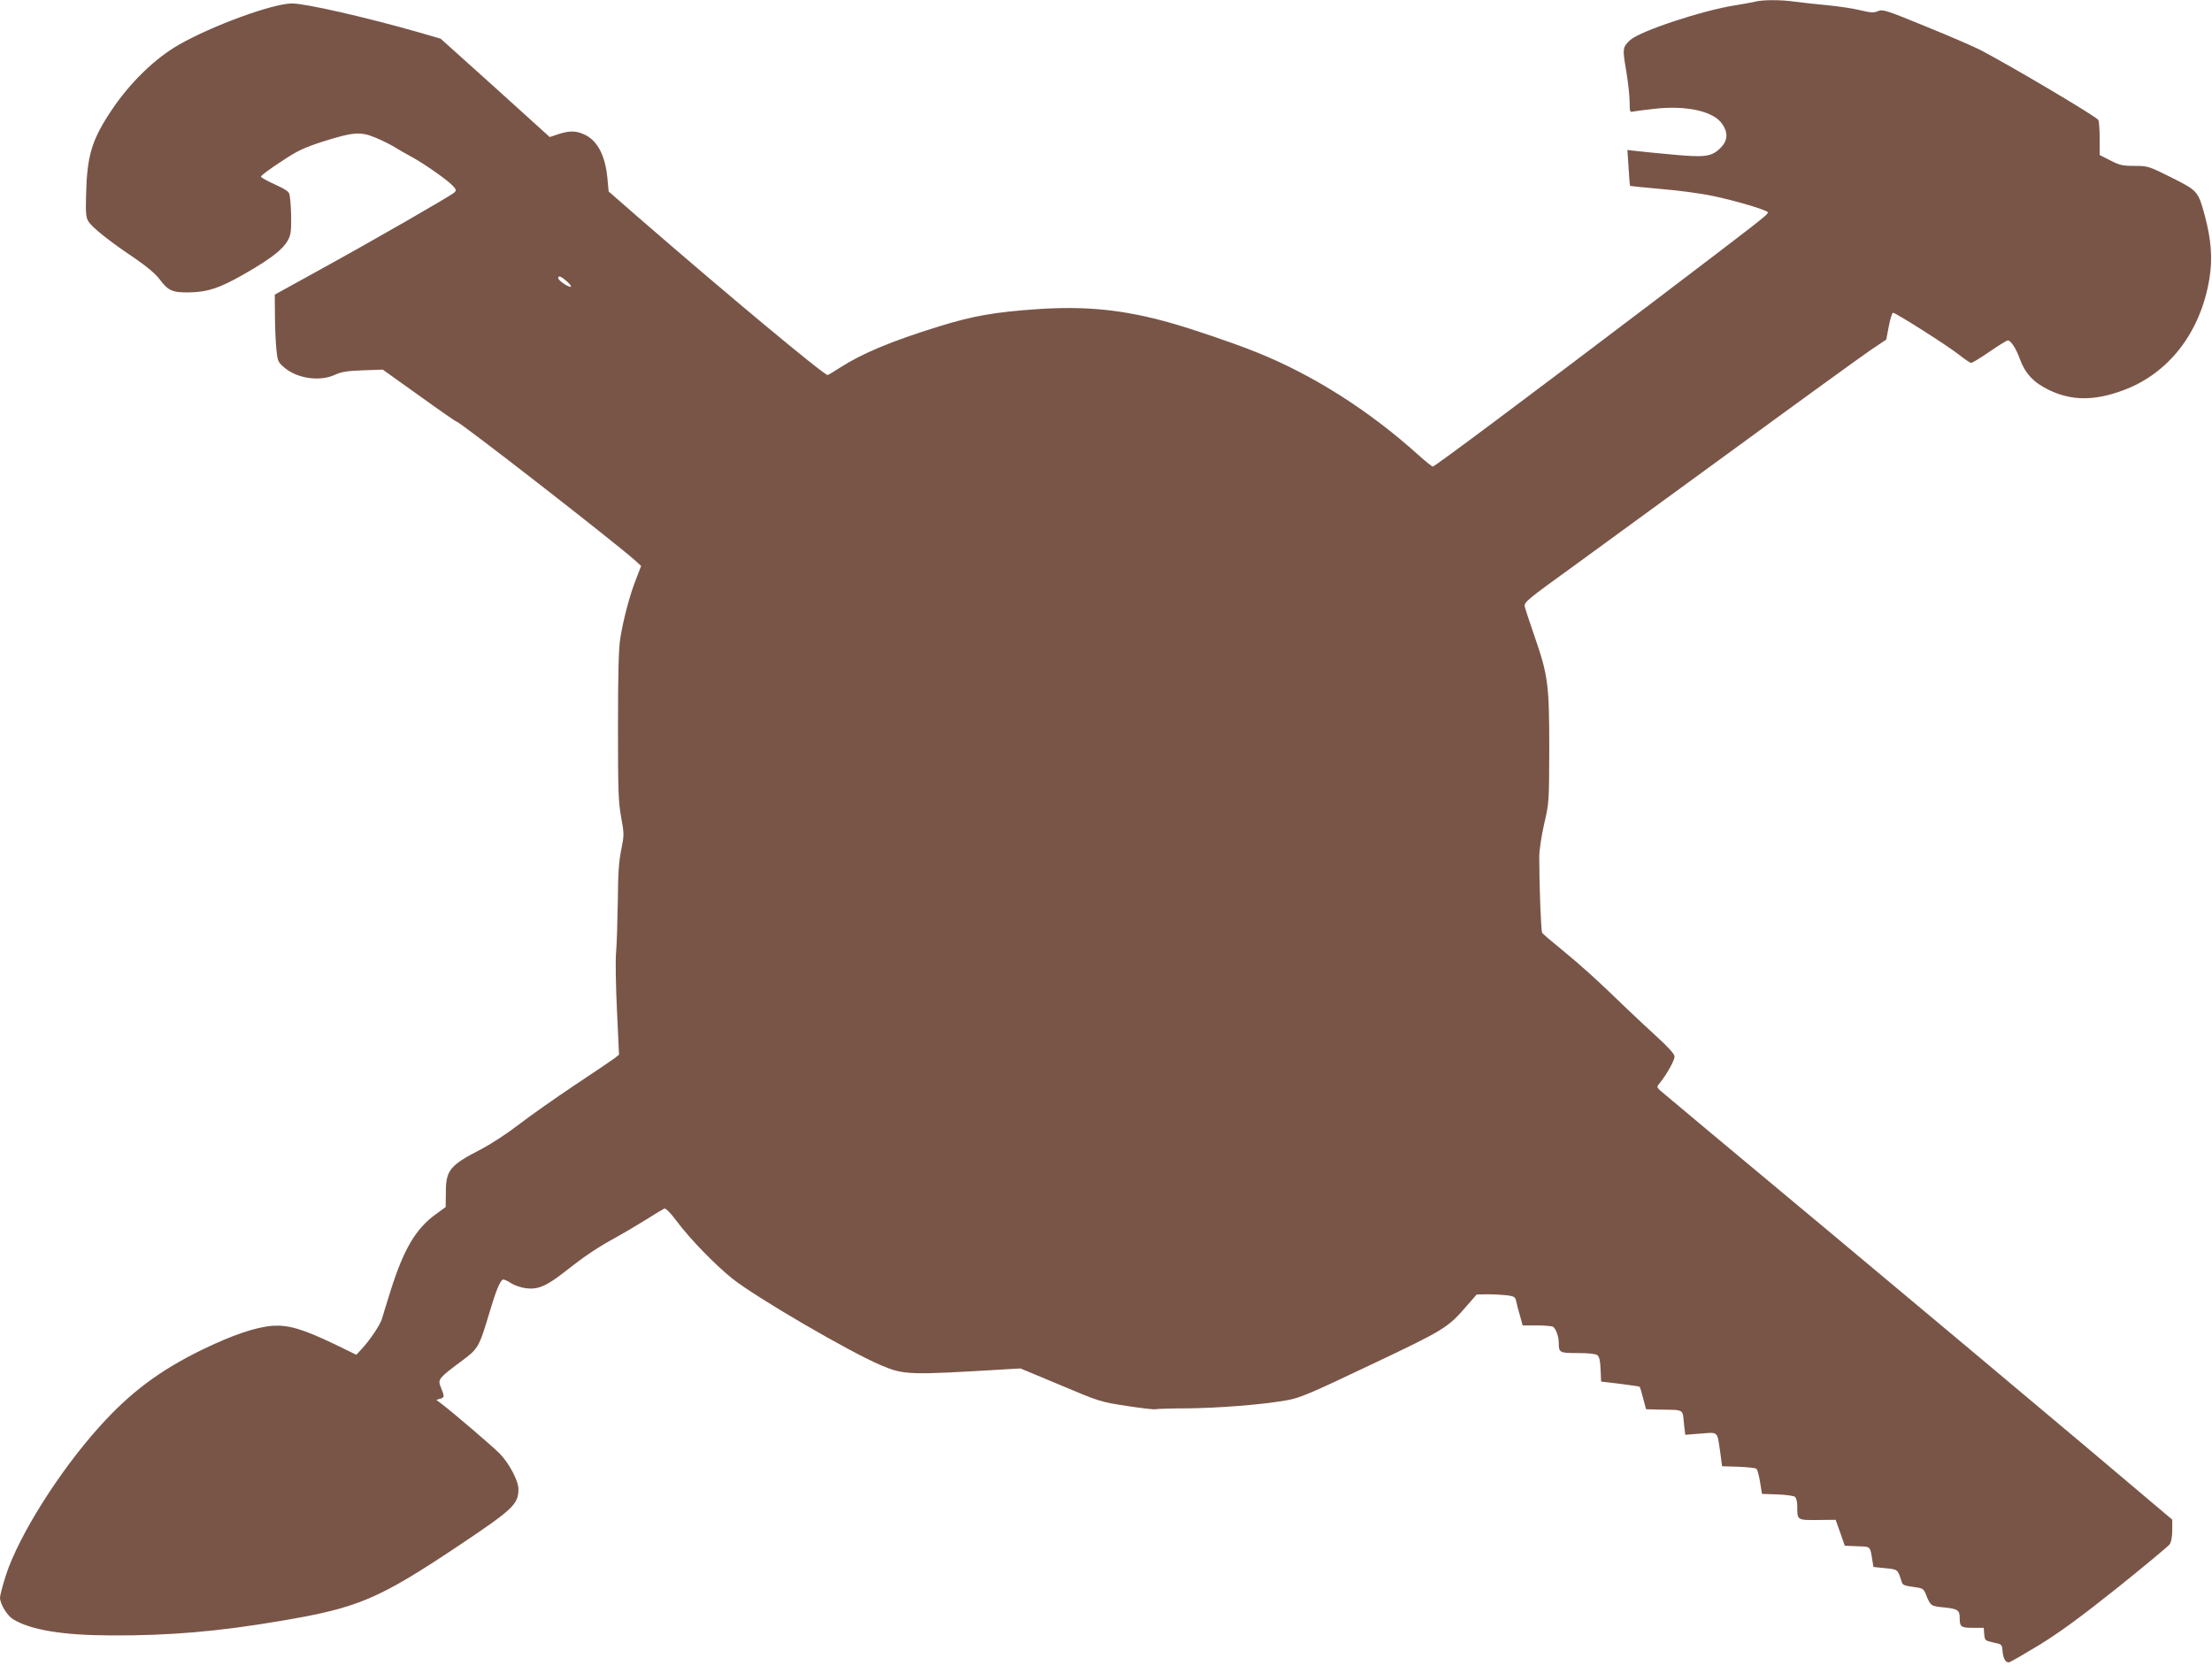
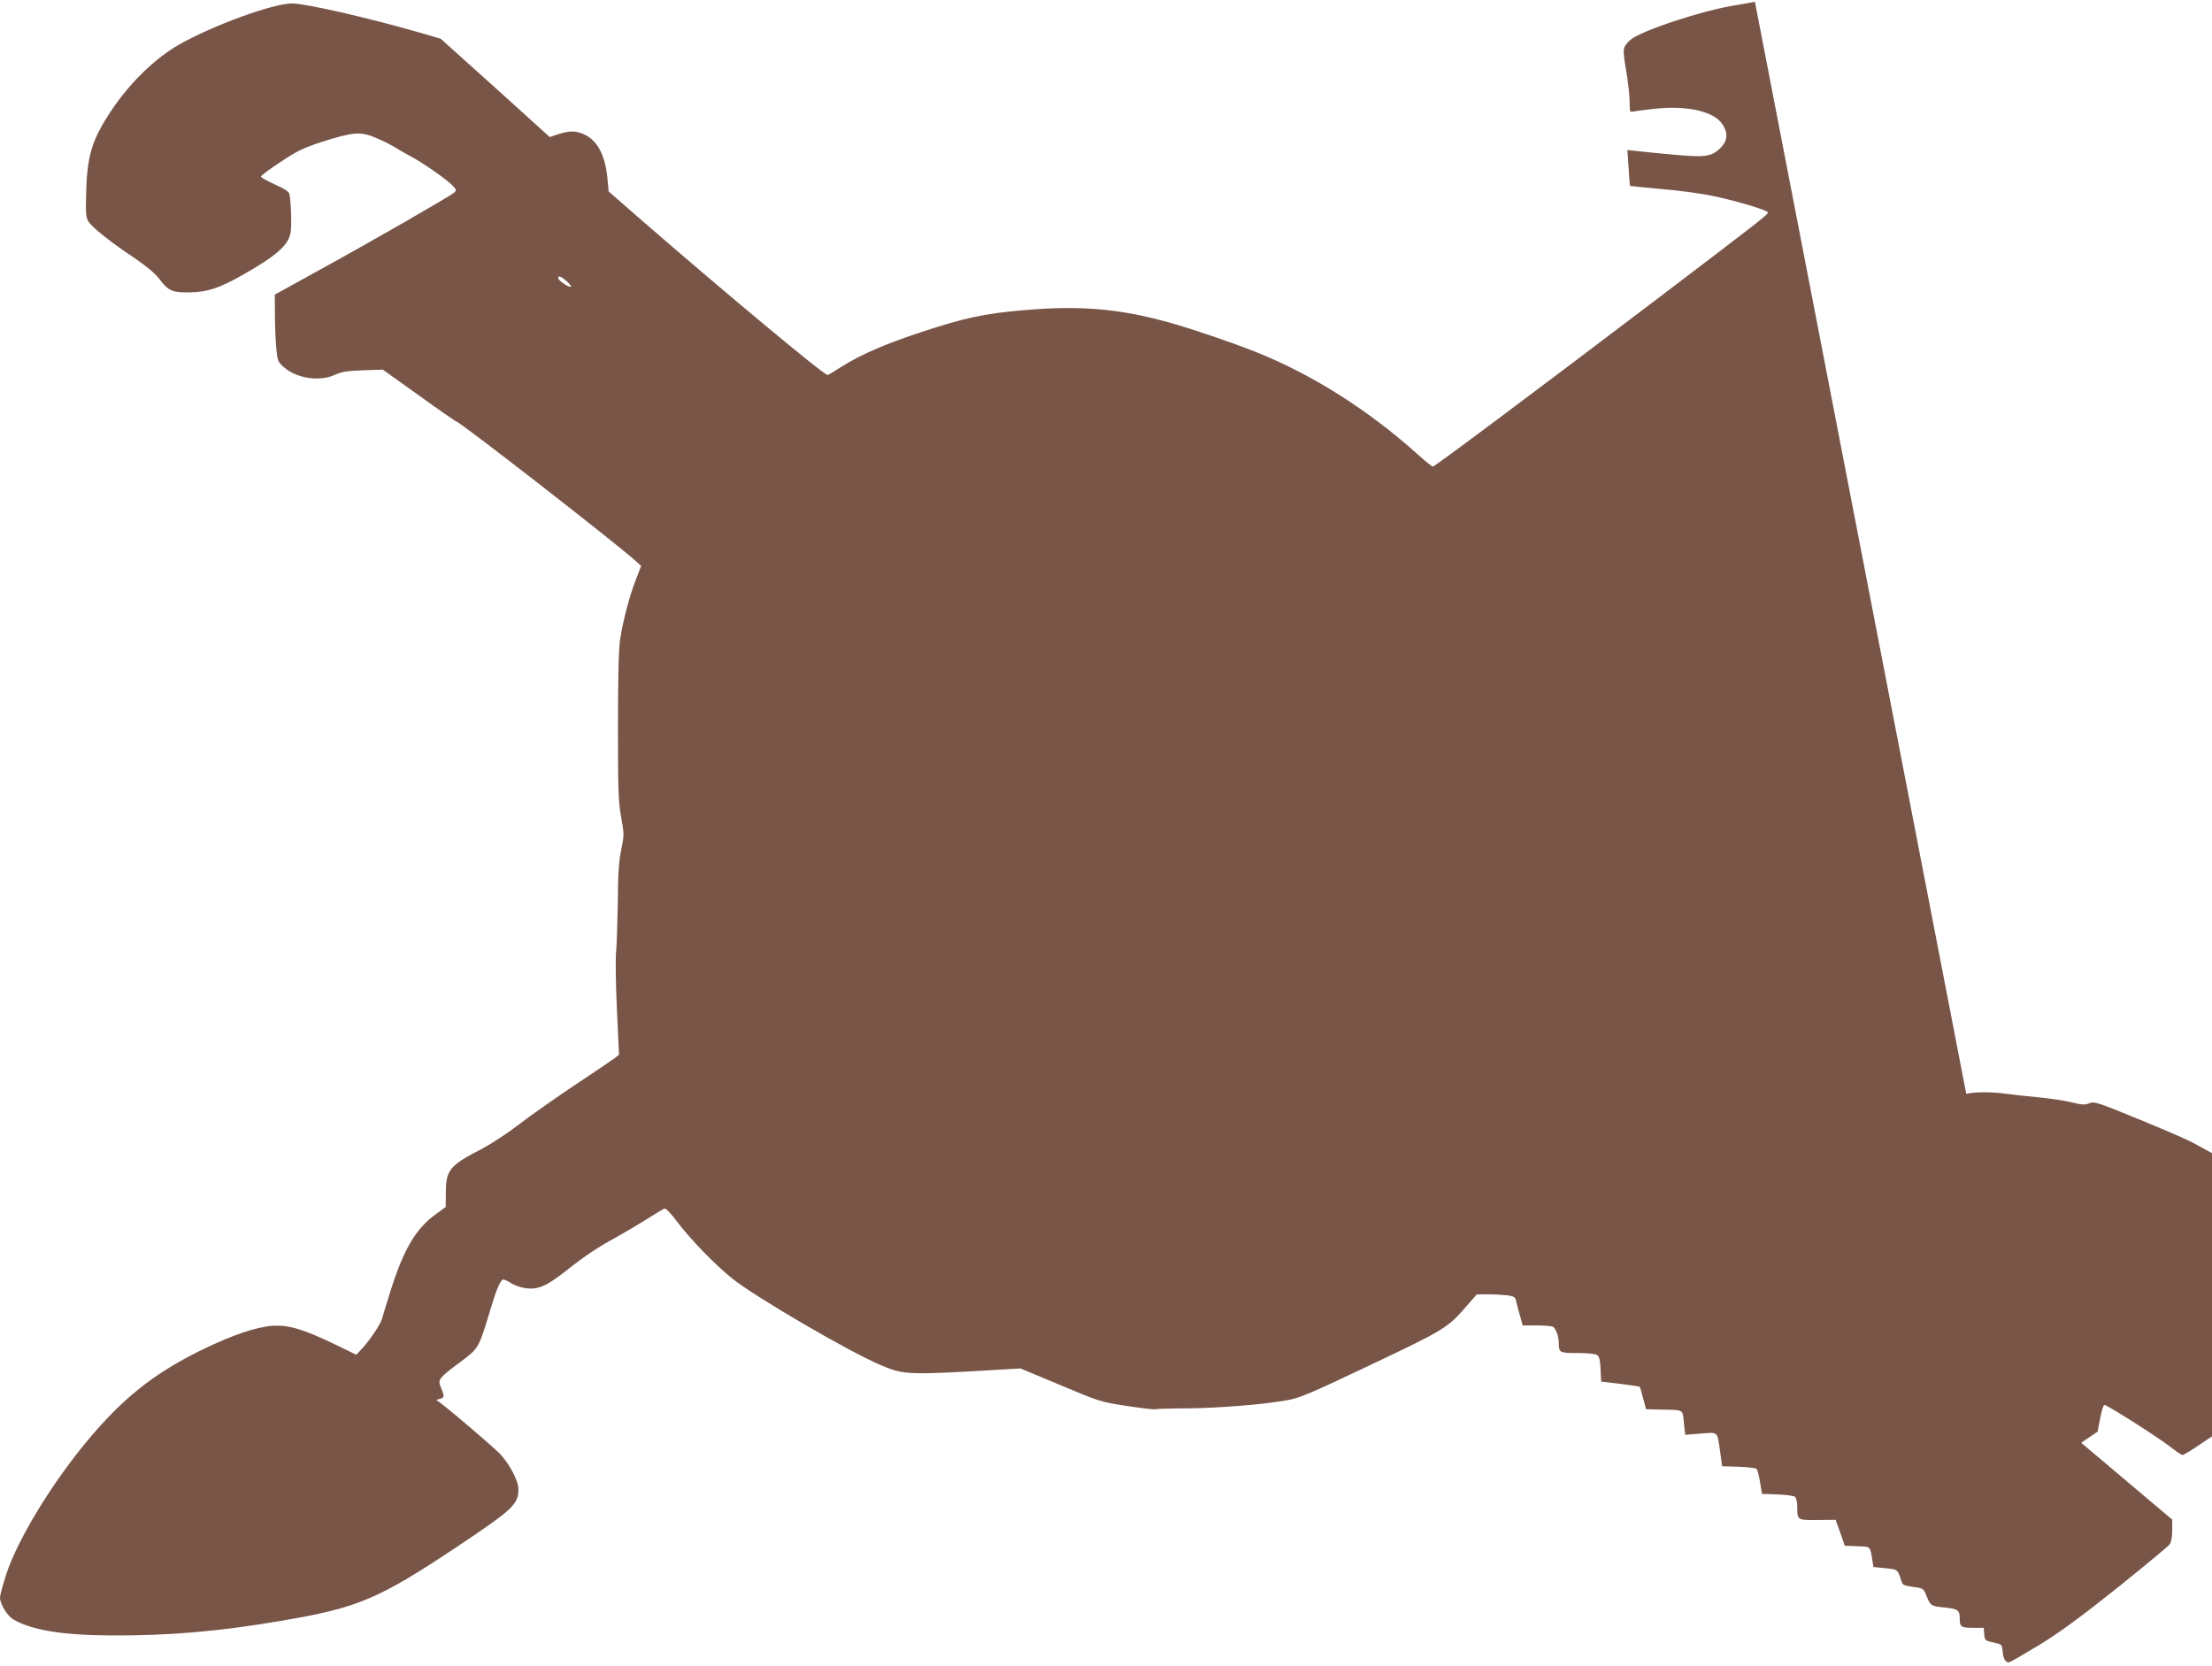
<svg xmlns="http://www.w3.org/2000/svg" version="1.0" width="1280pt" height="964pt" viewBox="0 0 1280 964" preserveAspectRatio="xMidYMid meet">
  <g transform="translate(0,964) scale(0.1,-0.1)" fill="#795548" stroke="none">
-     <path d="M10155 9630 c-16 -4 -66 -13 -110 -20 -190 -29 -556 -150 -612 -202 -44 -41 -45 -50 -23 -176 11 -66 20 -147 20 -181 0 -55 2 -62 18 -57 9 2 64 10 122 16 190 22 348 -14 397 -89 34 -50 30 -96 -10 -136 -52 -52 -89 -57 -273 -40 -87 8 -183 17 -213 21 l-54 6 7 -103 c3 -56 7 -104 9 -105 1 -1 83 -9 182 -18 99 -8 232 -26 296 -40 132 -27 319 -83 319 -95 0 -14 -33 -39 -670 -523 -745 -565 -1258 -948 -1269 -948 -5 0 -42 30 -82 66 -290 261 -614 466 -939 596 -137 55 -373 135 -505 172 -266 74 -482 96 -763 77 -246 -17 -373 -39 -572 -101 -271 -84 -441 -155 -570 -238 -35 -23 -67 -42 -71 -42 -22 0 -590 473 -1094 911 l-173 151 -7 76 c-12 130 -57 217 -130 252 -50 24 -87 25 -153 4 l-51 -17 -315 285 -316 284 -127 37 c-301 86 -654 167 -733 167 -111 0 -461 -128 -655 -239 -140 -80 -284 -221 -391 -381 -114 -172 -141 -261 -146 -493 -3 -103 0 -127 14 -149 23 -36 128 -119 263 -209 72 -49 122 -91 147 -123 51 -69 76 -80 176 -78 104 2 172 25 308 102 187 106 259 168 274 236 9 35 5 178 -5 230 -3 15 -27 31 -85 57 -44 20 -80 40 -80 45 0 6 51 44 114 85 97 65 132 81 242 117 180 57 221 60 310 22 39 -16 90 -42 112 -56 23 -14 67 -40 98 -56 71 -39 202 -131 233 -164 22 -23 23 -28 10 -40 -20 -19 -465 -275 -778 -447 l-261 -144 1 -120 c0 -66 4 -153 8 -194 7 -70 9 -76 45 -107 75 -65 208 -84 296 -42 35 16 70 22 160 25 l115 4 210 -150 c115 -83 213 -151 217 -151 18 0 898 -684 1034 -804 l34 -31 -30 -78 c-36 -91 -73 -230 -91 -343 -9 -55 -13 -207 -13 -504 0 -373 2 -438 18 -527 18 -99 18 -105 1 -190 -14 -67 -19 -139 -20 -303 -2 -118 -6 -249 -10 -291 -4 -42 -2 -192 5 -334 l12 -258 -23 -19 c-13 -10 -118 -81 -234 -158 -115 -77 -260 -179 -322 -227 -63 -49 -158 -111 -214 -141 -186 -95 -209 -123 -209 -252 l-1 -85 -59 -43 c-115 -83 -185 -204 -260 -442 -23 -74 -46 -147 -50 -163 -11 -35 -69 -121 -113 -169 l-35 -38 -123 60 c-186 89 -267 113 -359 108 -98 -7 -232 -52 -413 -140 -244 -119 -417 -249 -593 -446 -233 -259 -464 -627 -539 -855 -19 -60 -35 -119 -35 -132 0 -36 41 -104 75 -125 102 -62 284 -93 565 -94 340 -2 627 23 990 85 443 75 559 124 1025 435 314 210 345 239 345 327 0 48 -54 149 -108 205 -43 43 -268 236 -338 289 l-29 22 23 7 c25 7 25 12 1 71 -16 40 -8 50 117 143 103 76 105 80 169 293 35 118 57 171 74 182 5 3 26 -6 46 -19 21 -14 58 -27 89 -31 70 -9 120 13 234 103 106 84 183 135 284 190 42 23 120 69 173 102 53 34 102 63 109 66 9 3 36 -25 72 -73 77 -103 219 -249 319 -330 137 -110 685 -429 864 -504 134 -56 155 -57 721 -23 l85 5 230 -96 c225 -95 233 -98 385 -121 85 -13 160 -22 167 -19 7 2 90 5 185 5 183 2 426 21 570 46 77 13 128 34 490 206 432 205 445 213 559 345 l54 62 66 1 c36 0 87 -3 112 -6 40 -6 46 -10 51 -36 3 -16 13 -53 22 -83 l15 -55 82 0 c45 0 87 -4 94 -8 16 -10 33 -57 33 -92 0 -58 4 -60 109 -60 62 0 103 -4 114 -12 12 -10 17 -32 19 -83 l3 -70 110 -13 c61 -8 111 -15 113 -17 2 -1 11 -31 20 -66 l17 -64 70 -2 c157 -3 140 7 150 -87 l7 -59 89 7 c104 8 95 16 113 -106 l11 -83 95 -3 c52 -2 99 -7 104 -12 6 -6 15 -40 21 -78 l11 -67 89 -3 c49 -2 95 -8 102 -14 7 -6 13 -29 13 -52 0 -84 -2 -83 117 -82 l105 1 27 -75 26 -75 72 -3 c80 -3 74 3 88 -84 l6 -36 68 -7 c74 -7 72 -6 95 -78 6 -20 14 -23 79 -32 43 -6 49 -10 62 -43 26 -65 28 -67 105 -74 78 -8 90 -16 90 -60 0 -52 7 -58 75 -58 l64 0 3 -37 c3 -36 5 -37 53 -48 49 -10 50 -11 53 -50 4 -42 16 -65 36 -65 7 0 86 46 177 101 120 74 240 162 452 331 158 127 294 240 302 251 9 13 15 45 15 82 l0 61 -527 445 c-291 245 -953 800 -1473 1234 -520 433 -954 796 -965 806 -19 19 -19 19 3 46 39 49 82 127 82 149 0 14 -34 52 -102 114 -57 52 -141 131 -188 176 -151 147 -253 239 -362 328 -59 48 -111 92 -114 98 -7 10 -17 279 -17 438 0 37 12 120 28 190 29 123 29 129 30 440 0 369 -7 423 -86 650 -28 80 -53 157 -56 171 -4 24 15 40 284 234 158 115 587 428 953 695 366 268 708 515 760 551 l95 64 15 78 c8 42 19 77 24 77 17 0 318 -192 381 -242 33 -26 65 -48 71 -48 7 0 55 29 107 65 52 36 100 65 105 65 18 0 48 -46 70 -107 30 -83 79 -136 165 -178 133 -65 264 -66 432 -4 265 97 449 336 500 646 19 115 11 222 -26 363 -39 144 -41 146 -194 223 -132 66 -137 67 -214 67 -68 0 -86 4 -140 32 l-61 31 0 96 c0 53 -4 101 -8 107 -12 20 -493 305 -677 402 -33 18 -174 79 -314 136 -236 97 -256 103 -283 92 -25 -11 -42 -10 -104 5 -41 10 -127 23 -192 29 -64 6 -147 15 -184 20 -78 12 -190 12 -233 0z m-6873 -1620 c18 -16 27 -30 20 -30 -18 0 -72 38 -72 51 0 17 19 9 52 -21z" />
+     <path d="M10155 9630 c-16 -4 -66 -13 -110 -20 -190 -29 -556 -150 -612 -202 -44 -41 -45 -50 -23 -176 11 -66 20 -147 20 -181 0 -55 2 -62 18 -57 9 2 64 10 122 16 190 22 348 -14 397 -89 34 -50 30 -96 -10 -136 -52 -52 -89 -57 -273 -40 -87 8 -183 17 -213 21 l-54 6 7 -103 c3 -56 7 -104 9 -105 1 -1 83 -9 182 -18 99 -8 232 -26 296 -40 132 -27 319 -83 319 -95 0 -14 -33 -39 -670 -523 -745 -565 -1258 -948 -1269 -948 -5 0 -42 30 -82 66 -290 261 -614 466 -939 596 -137 55 -373 135 -505 172 -266 74 -482 96 -763 77 -246 -17 -373 -39 -572 -101 -271 -84 -441 -155 -570 -238 -35 -23 -67 -42 -71 -42 -22 0 -590 473 -1094 911 l-173 151 -7 76 c-12 130 -57 217 -130 252 -50 24 -87 25 -153 4 l-51 -17 -315 285 -316 284 -127 37 c-301 86 -654 167 -733 167 -111 0 -461 -128 -655 -239 -140 -80 -284 -221 -391 -381 -114 -172 -141 -261 -146 -493 -3 -103 0 -127 14 -149 23 -36 128 -119 263 -209 72 -49 122 -91 147 -123 51 -69 76 -80 176 -78 104 2 172 25 308 102 187 106 259 168 274 236 9 35 5 178 -5 230 -3 15 -27 31 -85 57 -44 20 -80 40 -80 45 0 6 51 44 114 85 97 65 132 81 242 117 180 57 221 60 310 22 39 -16 90 -42 112 -56 23 -14 67 -40 98 -56 71 -39 202 -131 233 -164 22 -23 23 -28 10 -40 -20 -19 -465 -275 -778 -447 l-261 -144 1 -120 c0 -66 4 -153 8 -194 7 -70 9 -76 45 -107 75 -65 208 -84 296 -42 35 16 70 22 160 25 l115 4 210 -150 c115 -83 213 -151 217 -151 18 0 898 -684 1034 -804 l34 -31 -30 -78 c-36 -91 -73 -230 -91 -343 -9 -55 -13 -207 -13 -504 0 -373 2 -438 18 -527 18 -99 18 -105 1 -190 -14 -67 -19 -139 -20 -303 -2 -118 -6 -249 -10 -291 -4 -42 -2 -192 5 -334 l12 -258 -23 -19 c-13 -10 -118 -81 -234 -158 -115 -77 -260 -179 -322 -227 -63 -49 -158 -111 -214 -141 -186 -95 -209 -123 -209 -252 l-1 -85 -59 -43 c-115 -83 -185 -204 -260 -442 -23 -74 -46 -147 -50 -163 -11 -35 -69 -121 -113 -169 l-35 -38 -123 60 c-186 89 -267 113 -359 108 -98 -7 -232 -52 -413 -140 -244 -119 -417 -249 -593 -446 -233 -259 -464 -627 -539 -855 -19 -60 -35 -119 -35 -132 0 -36 41 -104 75 -125 102 -62 284 -93 565 -94 340 -2 627 23 990 85 443 75 559 124 1025 435 314 210 345 239 345 327 0 48 -54 149 -108 205 -43 43 -268 236 -338 289 l-29 22 23 7 c25 7 25 12 1 71 -16 40 -8 50 117 143 103 76 105 80 169 293 35 118 57 171 74 182 5 3 26 -6 46 -19 21 -14 58 -27 89 -31 70 -9 120 13 234 103 106 84 183 135 284 190 42 23 120 69 173 102 53 34 102 63 109 66 9 3 36 -25 72 -73 77 -103 219 -249 319 -330 137 -110 685 -429 864 -504 134 -56 155 -57 721 -23 l85 5 230 -96 c225 -95 233 -98 385 -121 85 -13 160 -22 167 -19 7 2 90 5 185 5 183 2 426 21 570 46 77 13 128 34 490 206 432 205 445 213 559 345 l54 62 66 1 c36 0 87 -3 112 -6 40 -6 46 -10 51 -36 3 -16 13 -53 22 -83 l15 -55 82 0 c45 0 87 -4 94 -8 16 -10 33 -57 33 -92 0 -58 4 -60 109 -60 62 0 103 -4 114 -12 12 -10 17 -32 19 -83 l3 -70 110 -13 c61 -8 111 -15 113 -17 2 -1 11 -31 20 -66 l17 -64 70 -2 c157 -3 140 7 150 -87 l7 -59 89 7 c104 8 95 16 113 -106 l11 -83 95 -3 c52 -2 99 -7 104 -12 6 -6 15 -40 21 -78 l11 -67 89 -3 c49 -2 95 -8 102 -14 7 -6 13 -29 13 -52 0 -84 -2 -83 117 -82 l105 1 27 -75 26 -75 72 -3 c80 -3 74 3 88 -84 l6 -36 68 -7 c74 -7 72 -6 95 -78 6 -20 14 -23 79 -32 43 -6 49 -10 62 -43 26 -65 28 -67 105 -74 78 -8 90 -16 90 -60 0 -52 7 -58 75 -58 l64 0 3 -37 c3 -36 5 -37 53 -48 49 -10 50 -11 53 -50 4 -42 16 -65 36 -65 7 0 86 46 177 101 120 74 240 162 452 331 158 127 294 240 302 251 9 13 15 45 15 82 l0 61 -527 445 l95 64 15 78 c8 42 19 77 24 77 17 0 318 -192 381 -242 33 -26 65 -48 71 -48 7 0 55 29 107 65 52 36 100 65 105 65 18 0 48 -46 70 -107 30 -83 79 -136 165 -178 133 -65 264 -66 432 -4 265 97 449 336 500 646 19 115 11 222 -26 363 -39 144 -41 146 -194 223 -132 66 -137 67 -214 67 -68 0 -86 4 -140 32 l-61 31 0 96 c0 53 -4 101 -8 107 -12 20 -493 305 -677 402 -33 18 -174 79 -314 136 -236 97 -256 103 -283 92 -25 -11 -42 -10 -104 5 -41 10 -127 23 -192 29 -64 6 -147 15 -184 20 -78 12 -190 12 -233 0z m-6873 -1620 c18 -16 27 -30 20 -30 -18 0 -72 38 -72 51 0 17 19 9 52 -21z" />
  </g>
</svg>